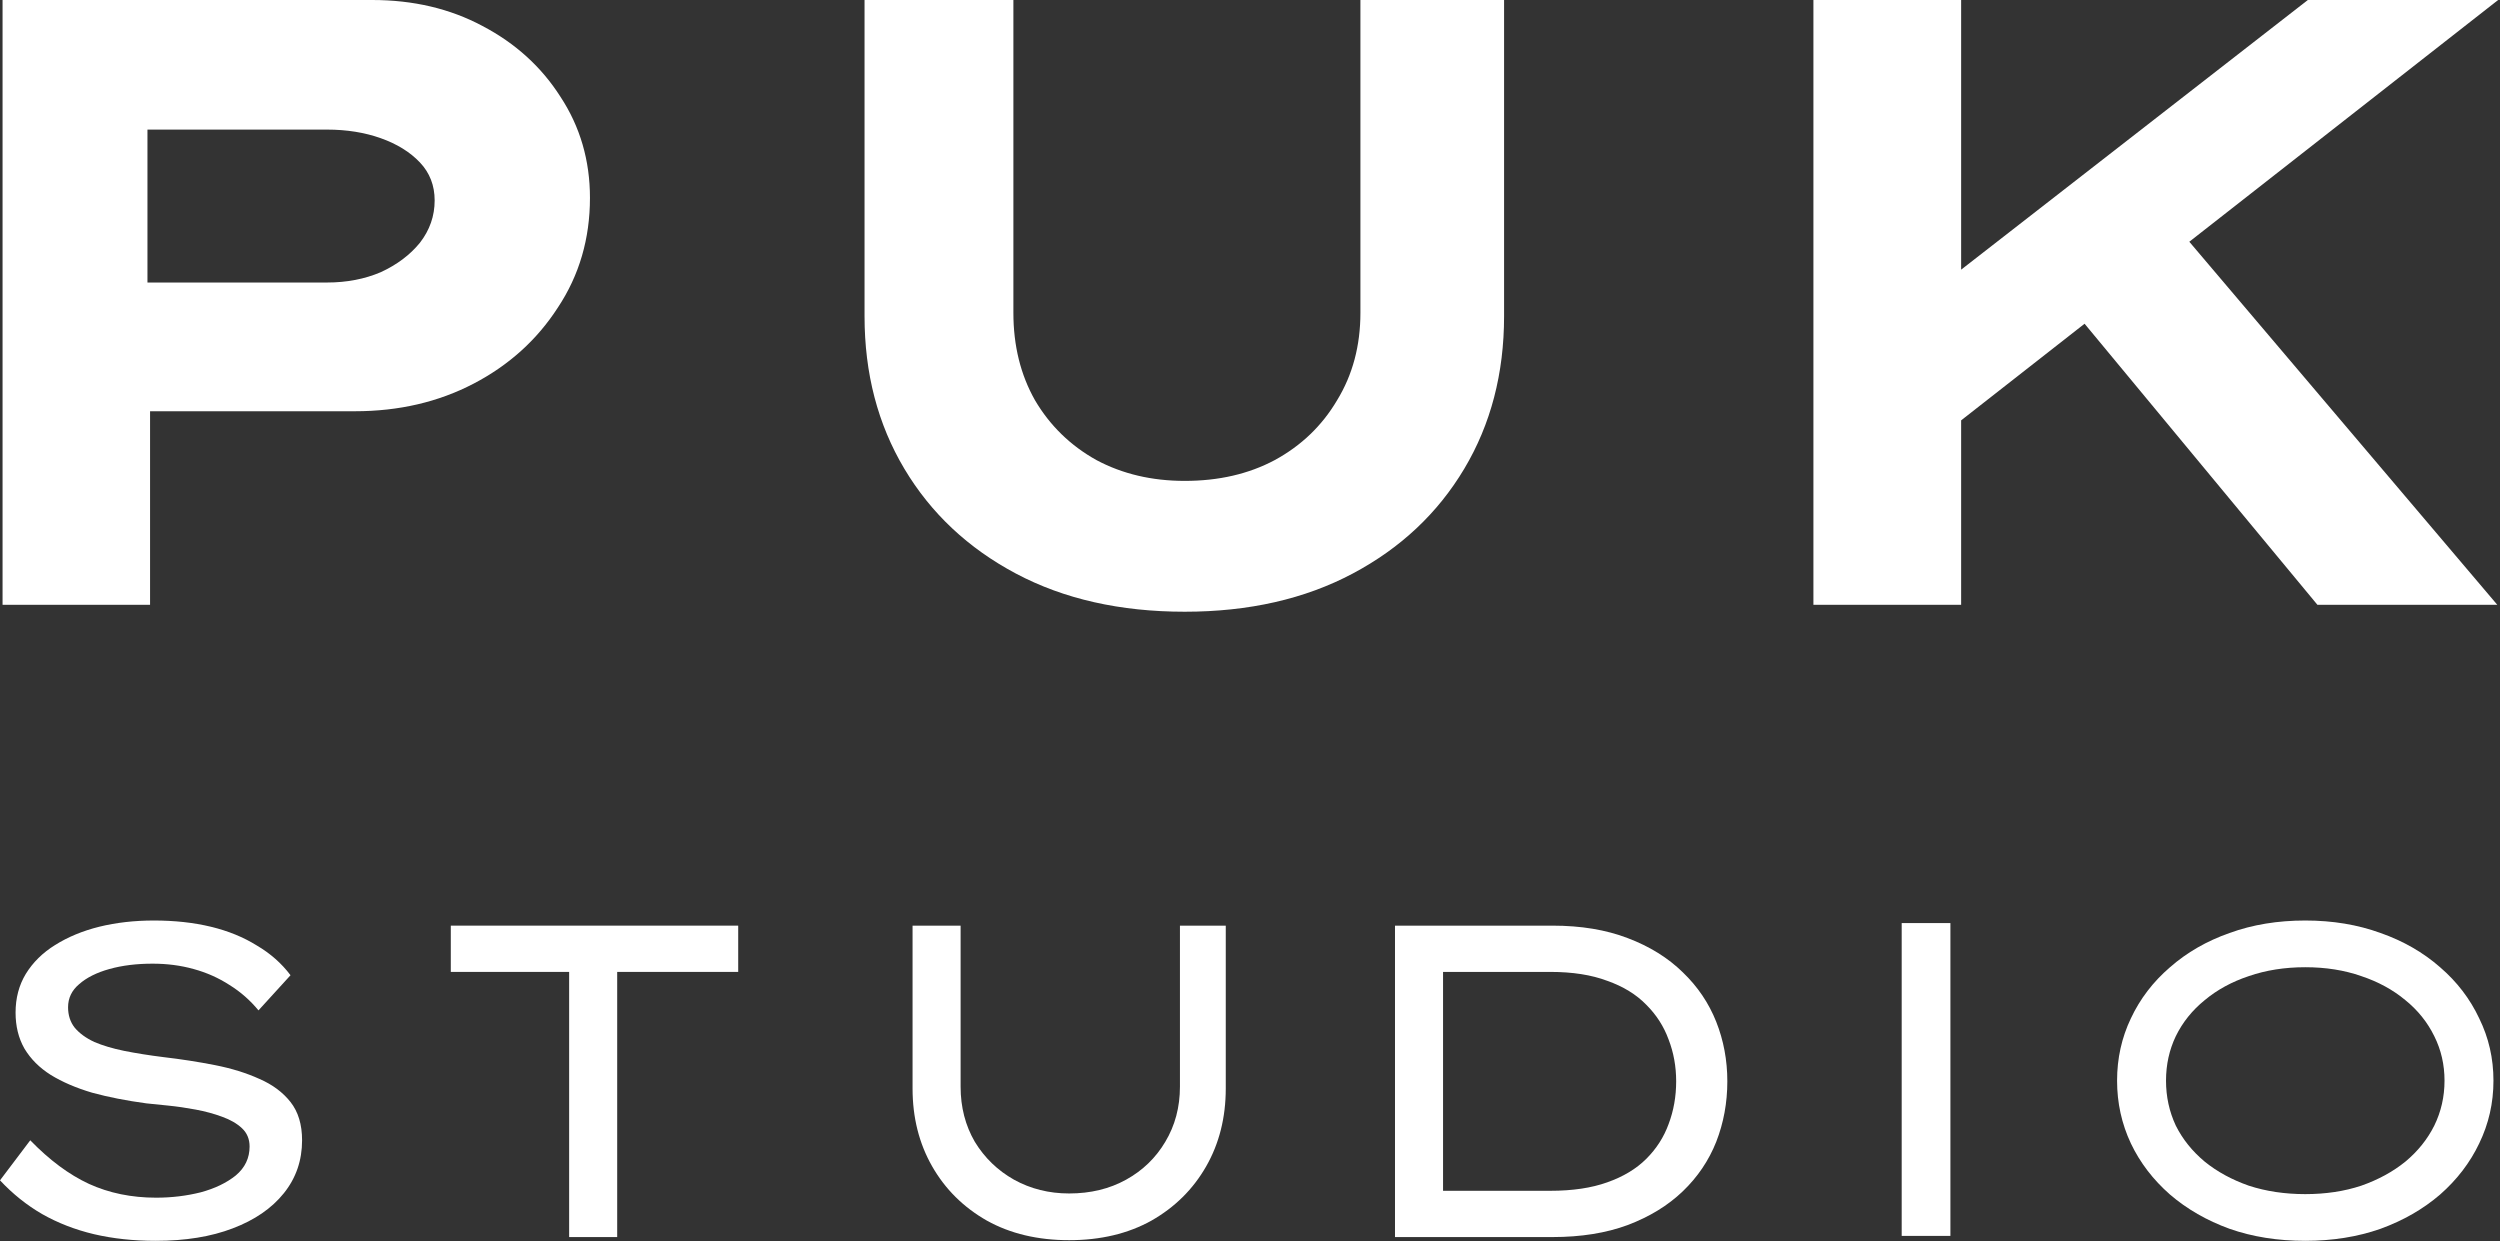
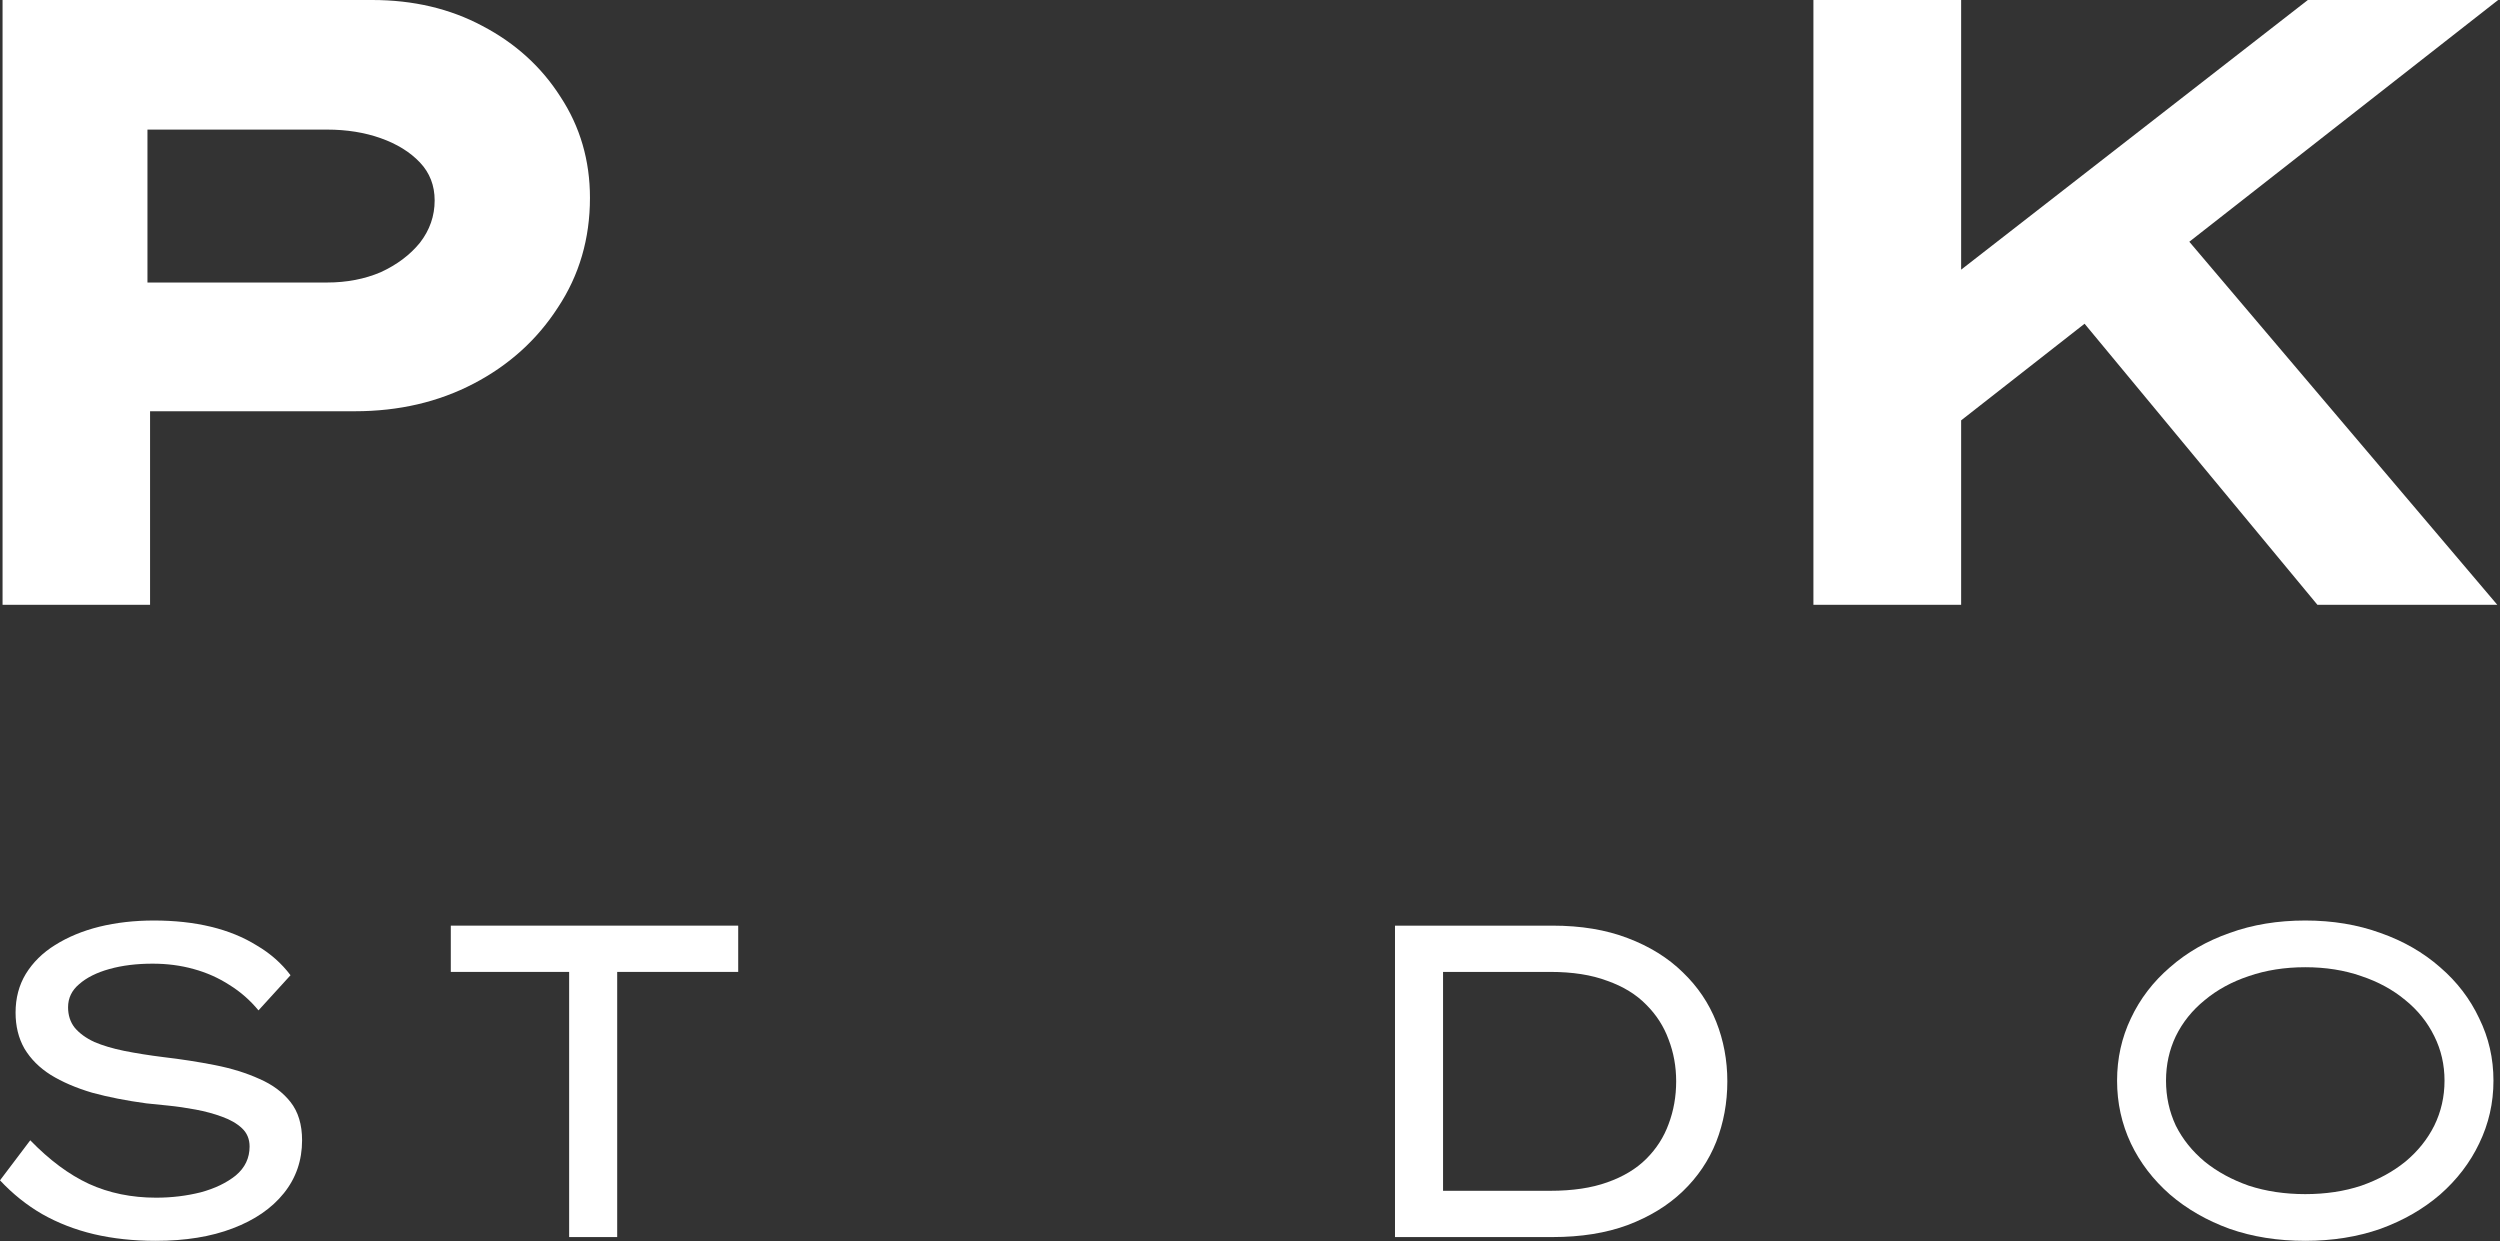
<svg xmlns="http://www.w3.org/2000/svg" width="975" height="484" viewBox="0 0 975 484" fill="none">
  <rect x="0" y="0" width="975" height="484" fill="#333333" stroke="none" />
  <path d="M899.054 483.926C888.297 483.926 878.464 482.364 869.558 479.241C860.651 476.002 852.901 471.549 846.308 465.881C839.714 460.097 834.625 453.446 831.039 445.928C827.453 438.293 825.66 430.138 825.66 421.463C825.66 412.788 827.453 404.69 831.039 397.172C834.625 389.537 839.714 382.886 846.308 377.218C852.901 371.435 860.651 366.981 869.558 363.858C878.464 360.619 888.297 359 899.054 359C909.696 359 919.47 360.619 928.377 363.858C937.284 366.981 945.034 371.435 951.627 377.218C958.22 382.886 963.31 389.537 966.896 397.172C970.597 404.69 972.448 412.788 972.448 421.463C972.448 430.138 970.597 438.293 966.896 445.928C963.31 453.446 958.22 460.097 951.627 465.881C945.034 471.549 937.284 476.002 928.377 479.241C919.47 482.364 909.696 483.926 899.054 483.926ZM899.054 465.707C907.035 465.707 914.323 464.609 920.916 462.411C927.509 460.097 933.235 456.974 938.093 453.041C942.952 448.993 946.711 444.308 949.371 438.987C952.032 433.551 953.362 427.709 953.362 421.463C953.362 415.217 952.032 409.433 949.371 404.112C946.711 398.676 942.952 393.991 938.093 390.058C933.235 386.009 927.509 382.886 920.916 380.689C914.323 378.375 907.035 377.218 899.054 377.218C891.073 377.218 883.728 378.375 877.019 380.689C870.425 382.886 864.699 386.009 859.841 390.058C854.983 393.991 851.224 398.676 848.563 404.112C846.019 409.433 844.746 415.217 844.746 421.463C844.746 427.709 846.019 433.551 848.563 438.987C851.224 444.308 854.983 448.993 859.841 453.041C864.699 456.974 870.425 460.097 877.019 462.411C883.728 464.609 891.073 465.707 899.054 465.707Z" fill="white" />
  <path d="M544.049 482.456V361H605.471C616.575 361 626.349 362.619 634.794 365.858C643.353 369.097 650.525 373.55 656.309 379.218C662.092 384.771 666.43 391.19 669.322 398.478C672.213 405.765 673.659 413.515 673.659 421.728C673.659 430.056 672.213 437.922 669.322 445.325C666.43 452.612 662.092 459.032 656.309 464.584C650.525 470.137 643.353 474.532 634.794 477.771C626.349 480.894 616.575 482.456 605.471 482.456H544.049ZM562.788 466.319L562.267 464.411H604.603C613.279 464.411 620.682 463.312 626.812 461.114C633.058 458.916 638.148 455.851 642.081 451.918C646.014 447.985 648.906 443.474 650.756 438.385C652.723 433.179 653.706 427.627 653.706 421.728C653.706 415.944 652.723 410.508 650.756 405.418C648.906 400.328 646.014 395.817 642.081 391.884C638.148 387.836 633.058 384.713 626.812 382.515C620.682 380.202 613.279 379.045 604.603 379.045H561.747L562.788 377.483V466.319Z" fill="white" />
-   <path d="M416.973 483.67C404.712 483.67 394.012 481.125 384.874 476.036C375.736 470.831 368.622 463.775 363.533 454.868C358.443 445.961 355.898 435.84 355.898 424.504V361H374.637V423.81C374.637 431.791 376.488 438.963 380.19 445.325C384.007 451.571 389.096 456.487 395.458 460.073C401.936 463.659 409.108 465.452 416.973 465.452C425.302 465.452 432.705 463.659 439.182 460.073C445.66 456.487 450.749 451.571 454.451 445.325C458.268 438.963 460.177 431.791 460.177 423.81V361H478.048V424.504C478.048 435.84 475.503 445.961 470.414 454.868C465.324 463.775 458.21 470.831 449.072 476.036C439.934 481.125 429.235 483.67 416.973 483.67Z" fill="white" />
  <path d="M221.966 482.456V379.045H175.812V361H287.899V379.045H240.704V482.456H221.966Z" fill="white" />
  <path d="M60.728 483.926C52.052 483.926 44.013 483.058 36.61 481.323C29.323 479.588 22.614 476.985 16.483 473.515C10.468 470.045 4.974 465.65 0 460.329L11.799 444.713C19.317 452.463 26.952 458.131 34.702 461.717C42.567 465.303 51.3 467.096 60.901 467.096C66.916 467.096 72.7 466.401 78.252 465.013C83.804 463.51 88.373 461.312 91.959 458.42C95.545 455.413 97.338 451.653 97.338 447.142C97.338 444.25 96.355 441.879 94.388 440.028C92.422 438.177 89.819 436.674 86.581 435.517C83.457 434.36 80.045 433.435 76.344 432.741C72.642 432.047 69.056 431.526 65.586 431.179C62.231 430.832 59.398 430.543 57.084 430.312C49.334 429.271 42.278 427.883 35.916 426.148C29.67 424.297 24.291 421.983 19.78 419.207C15.384 416.431 11.972 413.019 9.543 408.97C7.229 404.922 6.073 400.237 6.073 394.916C6.073 389.248 7.403 384.216 10.063 379.821C12.84 375.31 16.657 371.55 21.515 368.543C26.489 365.42 32.215 363.049 38.692 361.429C45.286 359.81 52.399 359 60.034 359C68.131 359 75.534 359.81 82.243 361.429C88.952 363.049 94.909 365.478 100.114 368.716C105.435 371.84 109.831 375.715 113.301 380.341L100.808 394.049C97.569 390.116 93.81 386.819 89.53 384.159C85.25 381.383 80.566 379.3 75.476 377.912C70.502 376.524 65.181 375.83 59.513 375.83C53.267 375.83 47.657 376.524 42.683 377.912C37.709 379.3 33.776 381.267 30.884 383.812C27.993 386.241 26.547 389.248 26.547 392.834C26.547 395.957 27.414 398.618 29.149 400.815C31 403.013 33.545 404.864 36.784 406.368C40.023 407.756 43.898 408.912 48.409 409.838C53.036 410.763 58.125 411.573 63.678 412.267C70.618 413.077 77.327 414.118 83.804 415.39C90.282 416.663 96.066 418.455 101.155 420.769C106.245 422.967 110.293 425.974 113.301 429.791C116.308 433.608 117.812 438.582 117.812 444.713C117.812 452.579 115.441 459.461 110.698 465.36C105.956 471.26 99.304 475.829 90.745 479.068C82.301 482.306 72.295 483.926 60.728 483.926Z" fill="white" />
-   <rect x="741.66" y="360" width="19" height="122" fill="white" />
  <path d="M744.848 179.592L731.971 130.735L900.057 0H974.272L744.848 179.592ZM707.232 235.862V0H764.843V235.862H707.232ZM903.785 235.862L802.459 113.551L837.025 74.465L973.933 235.862H903.785Z" fill="white" />
-   <path d="M462.05 238.574C436.849 238.574 414.911 233.617 396.236 223.705C377.56 213.793 363.047 200.163 352.697 182.816C342.347 165.47 337.172 145.645 337.172 123.342V0H395.223V121.99C395.223 134.831 398.036 146.208 403.661 156.12C409.511 166.033 417.499 173.805 427.624 179.437C437.749 184.844 449.224 187.547 462.05 187.547C475.325 187.547 487.025 184.844 497.15 179.437C507.501 173.805 515.601 166.033 521.451 156.12C527.526 146.208 530.563 134.831 530.563 121.99V0H586.59V123.342C586.59 145.645 581.415 165.47 571.064 182.816C560.714 200.163 546.201 213.793 527.526 223.705C508.851 233.617 487.025 238.574 462.05 238.574Z" fill="white" />
  <path d="M1 235.862V0H145.151C161.168 0 175.492 3.369 188.125 10.108C200.984 16.847 211.135 26.057 218.58 37.738C226.25 49.419 230.085 62.56 230.085 77.161C230.085 93.109 225.911 107.374 217.565 119.953C209.444 132.532 198.502 142.416 184.742 149.604C170.981 156.792 155.528 160.387 138.383 160.387H58.525V235.862H1ZM57.51 110.181H127.555C135.225 110.181 142.218 108.834 148.535 106.138C154.851 103.218 159.927 99.399 163.762 94.682C167.597 89.74 169.514 84.237 169.514 78.172C169.514 72.331 167.597 67.389 163.762 63.346C159.927 59.303 154.851 56.158 148.535 53.911C142.218 51.665 135.225 50.542 127.555 50.542H57.51V110.181Z" fill="white" />
</svg>